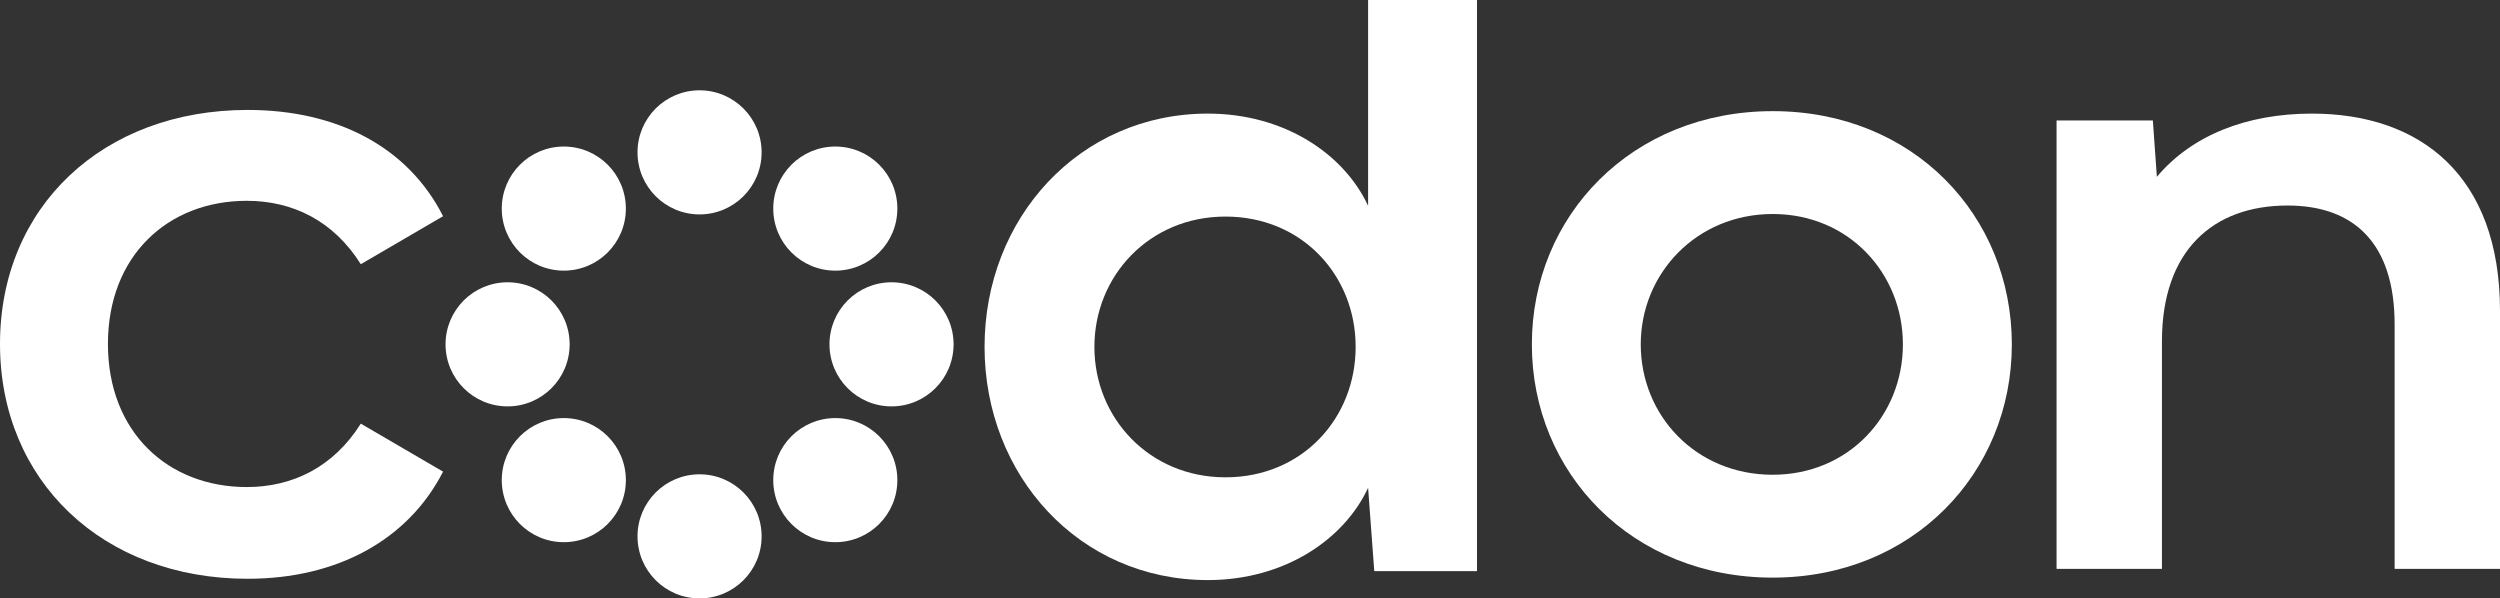
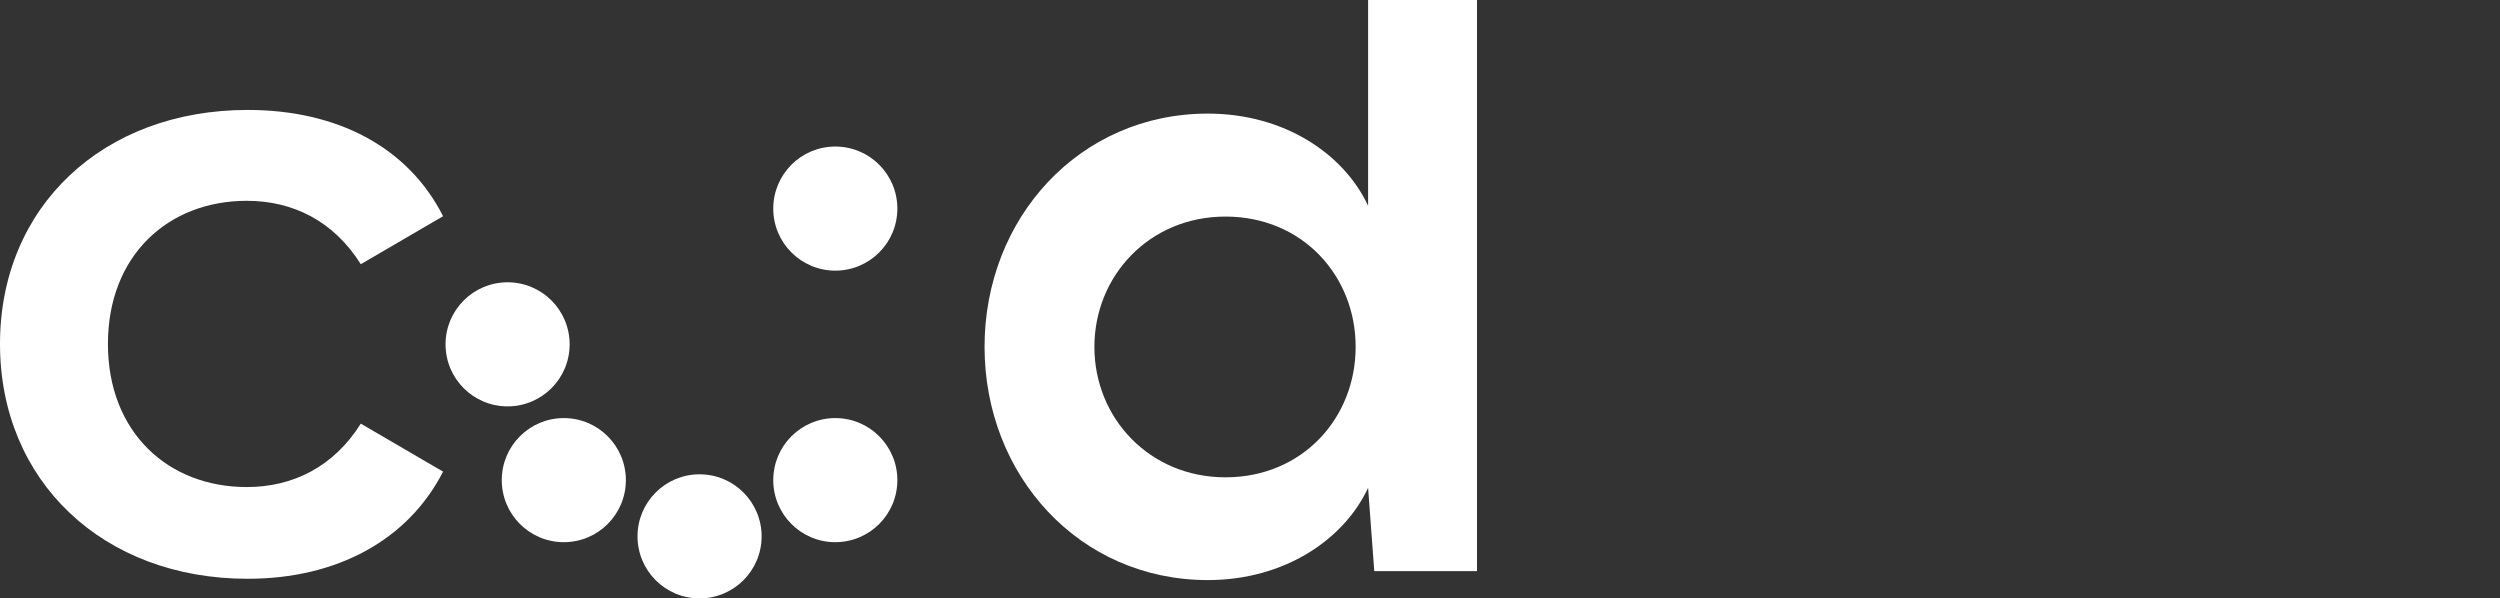
<svg xmlns="http://www.w3.org/2000/svg" id="Capa_2" data-name="Capa 2" viewBox="0 0 497.99 119.19">
  <rect x="0" y="0" width="497.99" height="119.19" fill="#333333" stroke="none" />
  <g id="Layer_1" data-name="Layer 1">
    <g>
      <path d="m294.21,113.77h-20.46l-1.23-16.6c-4.76,10.25-16.6,18.38-31.93,18.38-25.59,0-44.47-20.83-44.47-46.46s18.88-46.46,44.47-46.46c15.34,0,27.18,8.12,31.93,18.37V0h21.69v113.77Zm-50.1-70.63c-15.18,0-26.11,11.82-26.11,25.97s10.96,25.97,26.11,25.97c15.35,0,25.93-11.83,25.93-25.97.02-14.14-10.58-25.97-25.93-25.97Z" fill="#fff" />
-       <path d="m305.14,68.6c0-25.62,19.94-46.46,47.98-46.46s47.63,20.83,47.63,46.46-19.77,46.46-47.63,46.46c-28.05,0-47.98-20.84-47.98-46.46Zm73.91,0c0-14.13-10.76-25.97-25.93-25.97s-26.29,11.83-26.29,25.97,10.95,25.97,26.29,25.97c15.18-.01,25.93-11.84,25.93-25.97Z" fill="#fff" />
      <path d="m49.34,115.29C20.49,115.29,0,95.82,0,68.51S20.49,21.9,49.34,21.9c17.75,0,31.92,7.34,38.92,21.17l-16.39,9.56c-5.46-8.71-13.66-12.63-22.71-12.63-15.71,0-27.66,10.93-27.66,28.51s11.95,28.51,27.66,28.51c9.05,0,17.24-3.93,22.71-12.63l16.39,9.56c-7,13.66-21.17,21.34-38.92,21.34Z" fill="#fff" />
-       <path d="m460.54,22.63c21.5,0,37.45,12.26,37.45,39.3v51.39h-20.99v-48.7c0-15.95-7.89-23.68-21.33-23.68-14.95,0-25.02,9.07-25.02,27.04v45.34h-20.99V24h19.18l.8,11.23c6.89-8.23,17.8-12.6,30.9-12.6Z" fill="#fff" />
      <g>
        <circle cx="139.35" cy="106.84" r="12.36" fill="#fff" />
-         <circle cx="177.59" cy="68.59" r="12.36" fill="#fff" />
        <circle cx="101.11" cy="68.59" r="12.36" fill="#fff" />
-         <circle cx="139.35" cy="30.35" r="12.36" fill="#fff" />
        <circle cx="112.31" cy="95.64" r="12.36" fill="#fff" />
        <circle cx="166.39" cy="41.55" r="12.36" fill="#fff" />
-         <circle cx="112.31" cy="41.55" r="12.36" fill="#fff" />
        <circle cx="166.39" cy="95.64" r="12.36" fill="#fff" />
      </g>
    </g>
  </g>
</svg>